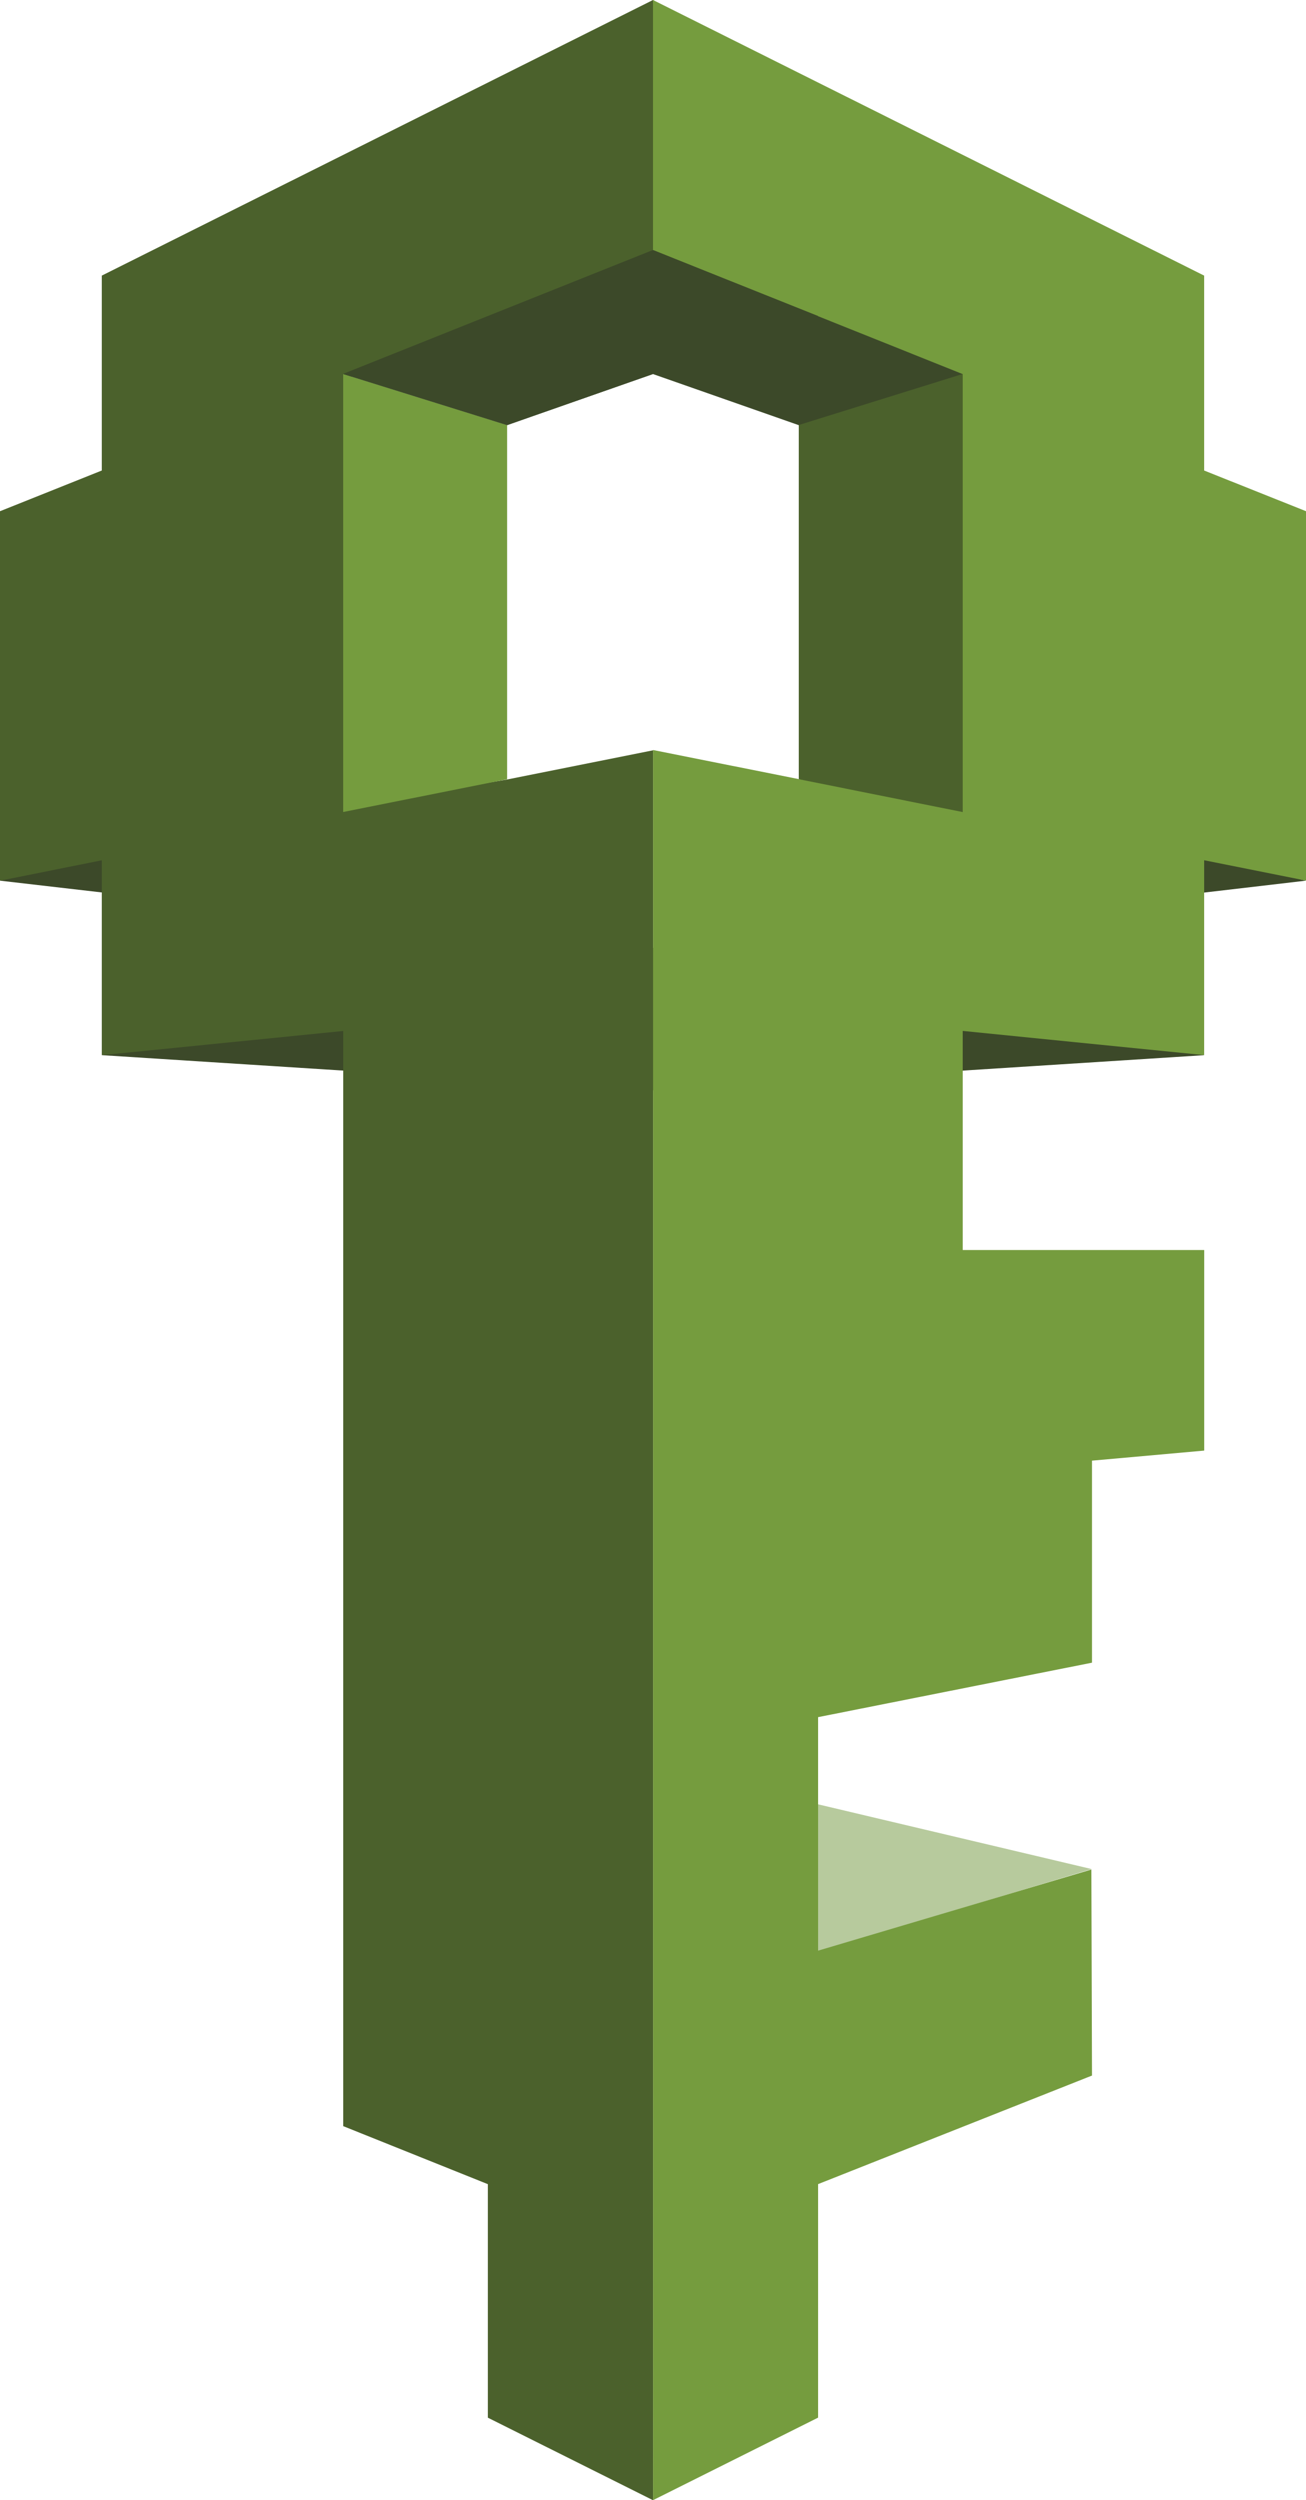
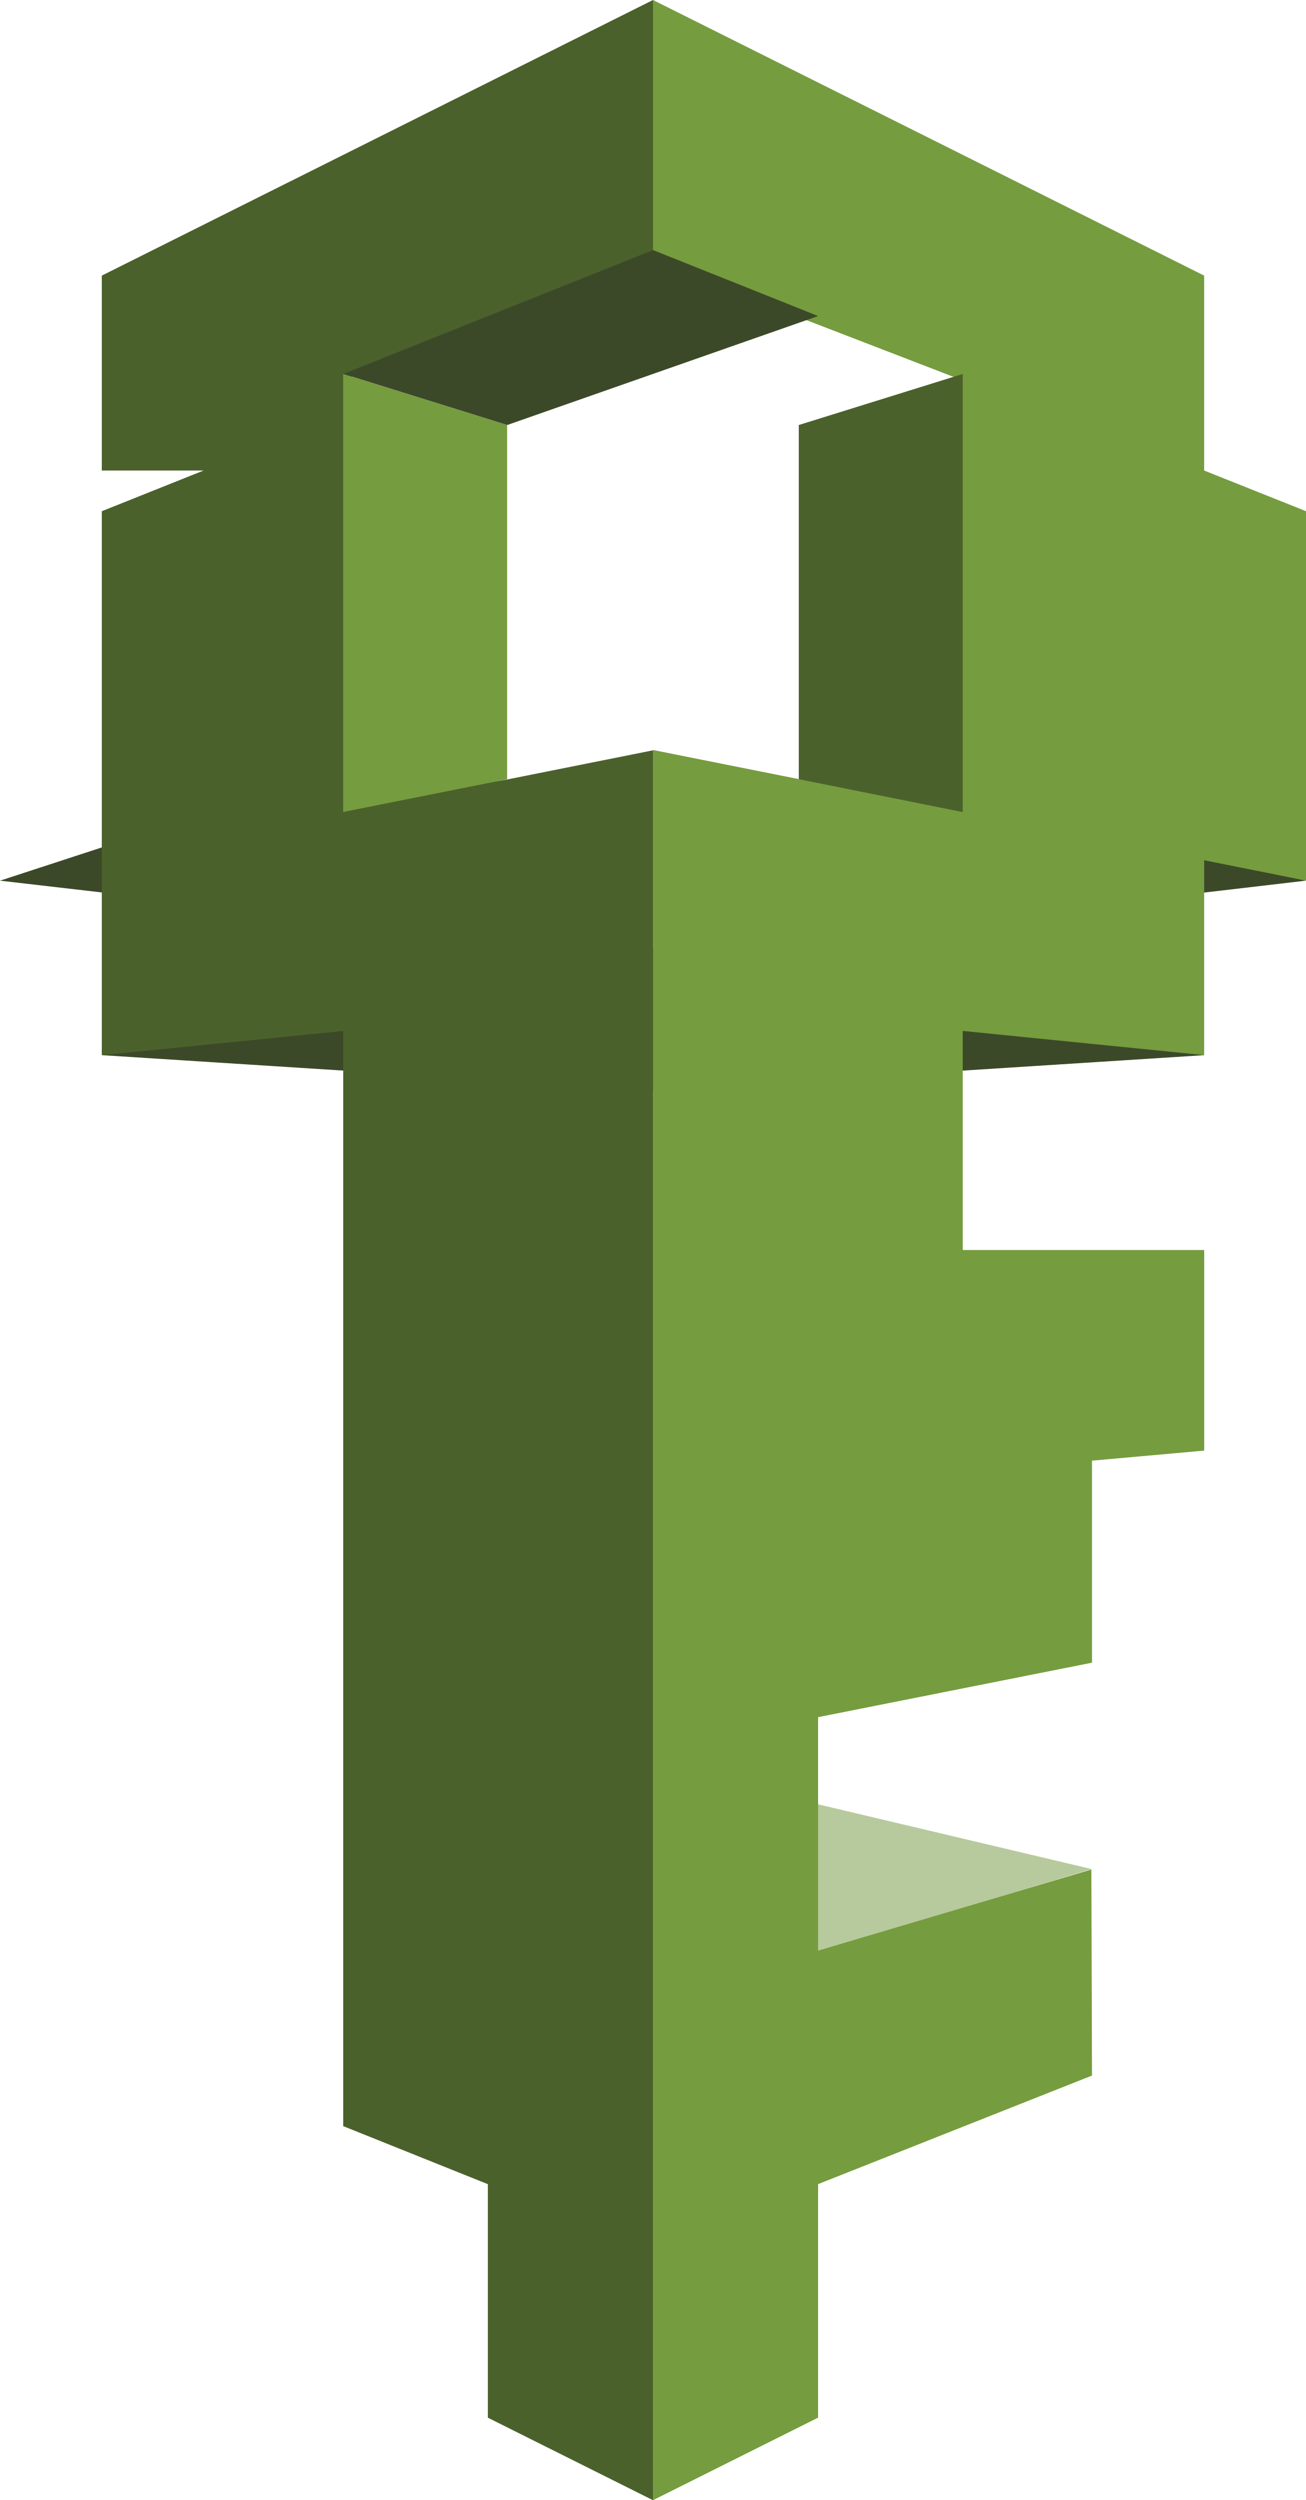
<svg xmlns="http://www.w3.org/2000/svg" width="24.942" height="47.743" viewBox="0 0 24.942 47.743">
  <path d="M2.046,165.75,0,166.418l2.119.245-.073-.913m-.1,4,10.527.673L23,169.75,12.471,167.7,1.944,169.75m20.9-3.087,2.095-.245-2.095-.558v.8" transform="translate(0 -149.601)" fill="#3c4929" />
  <path d="M157.252,352.929l5.515,1.305-5.53,1.668.015-2.973" transform="translate(-141.918 -318.543)" fill="#b7ca9d" />
-   <path d="M1.944,8.985V5.263L12.471,0l.047.039-.024,4.725-.023.01-.039.109L6.674,7.207,6.621,15.4l3.064-.515,2.786-.557V47.743L9.317,46.167V41.708L6.555,40.6V19.687l-4.611.462V16.428L0,16.817V9.762l1.944-.777" fill="#4b612c" />
+   <path d="M1.944,8.985V5.263L12.471,0l.047.039-.024,4.725-.023.01-.039.109L6.674,7.207,6.621,15.4l3.064-.515,2.786-.557V47.743L9.317,46.167V41.708L6.555,40.6V19.687l-4.611.462V16.428V9.762l1.944-.777" fill="#4b612c" />
  <path d="M70.407,14.88l-3.131.626V7.14l3.131.976V14.88M78.642,2.724l5.077,2.539V8.985l1.946.777v7.054l-1.946-.389v3.721L81.24,19.9l-2.132-.214v4.184H83.72V27.7l-2.143.192V31.75l-5.231,1.04v4.459L81.565,35.7l.012,3.934-5.231,2.073v4.459l-3.152,1.576V14.322l2.784.556,2.98.393V7.206L73.273,5.014l-.08-.24V0l5.449,2.724" transform="translate(-60.722)" fill="#759c3e" />
  <path d="M76.346,50.27l-3.152-1.26-5.916,2.365,3.131.976,5.938-2.081" transform="translate(-60.722 -44.235)" fill="#3c4929" />
-   <path d="M67.277,51.375l5.916-2.365,1.245.5,1.908.763,2.762,1.106-.148.15-2.813.876-.17-.051-2.784-.976-2.786.976-3.131-.976" transform="translate(-60.722 -44.235)" fill="#3c4929" />
  <path d="M156.578,74.269l3.131-.975V81.66l-3.131-.628V74.269" transform="translate(-141.323 -66.153)" fill="#4b612c" />
</svg>